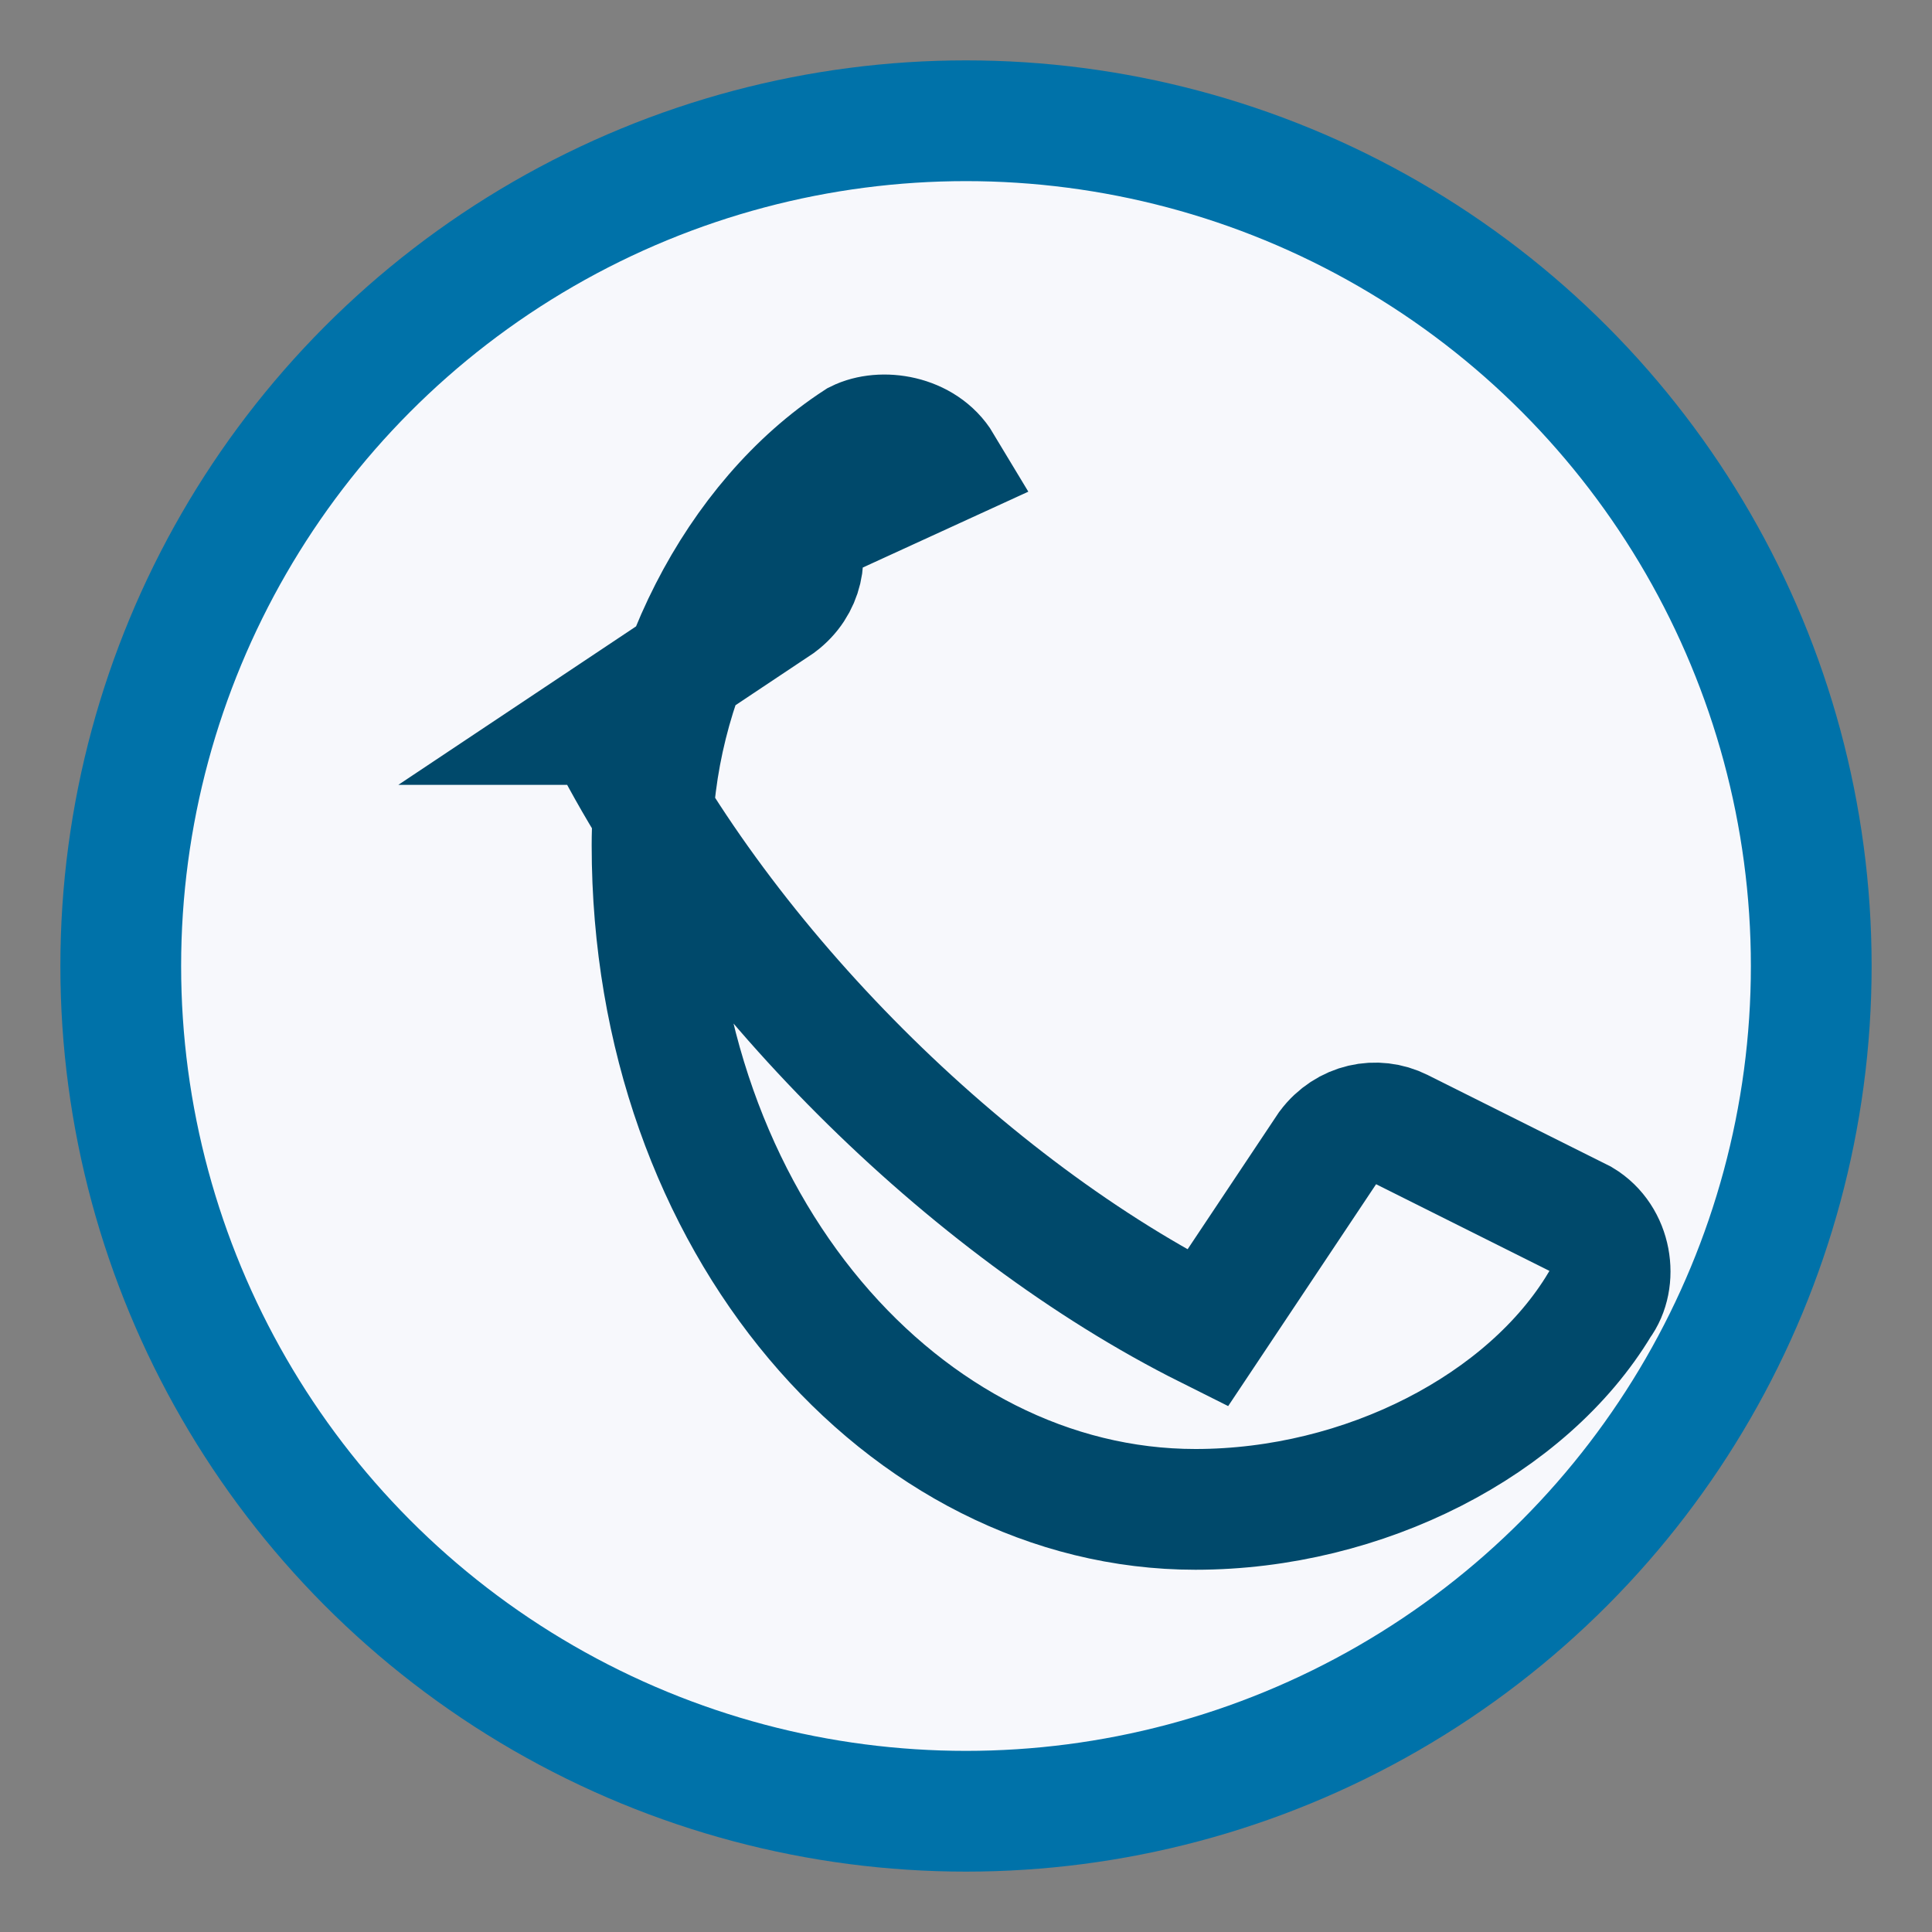
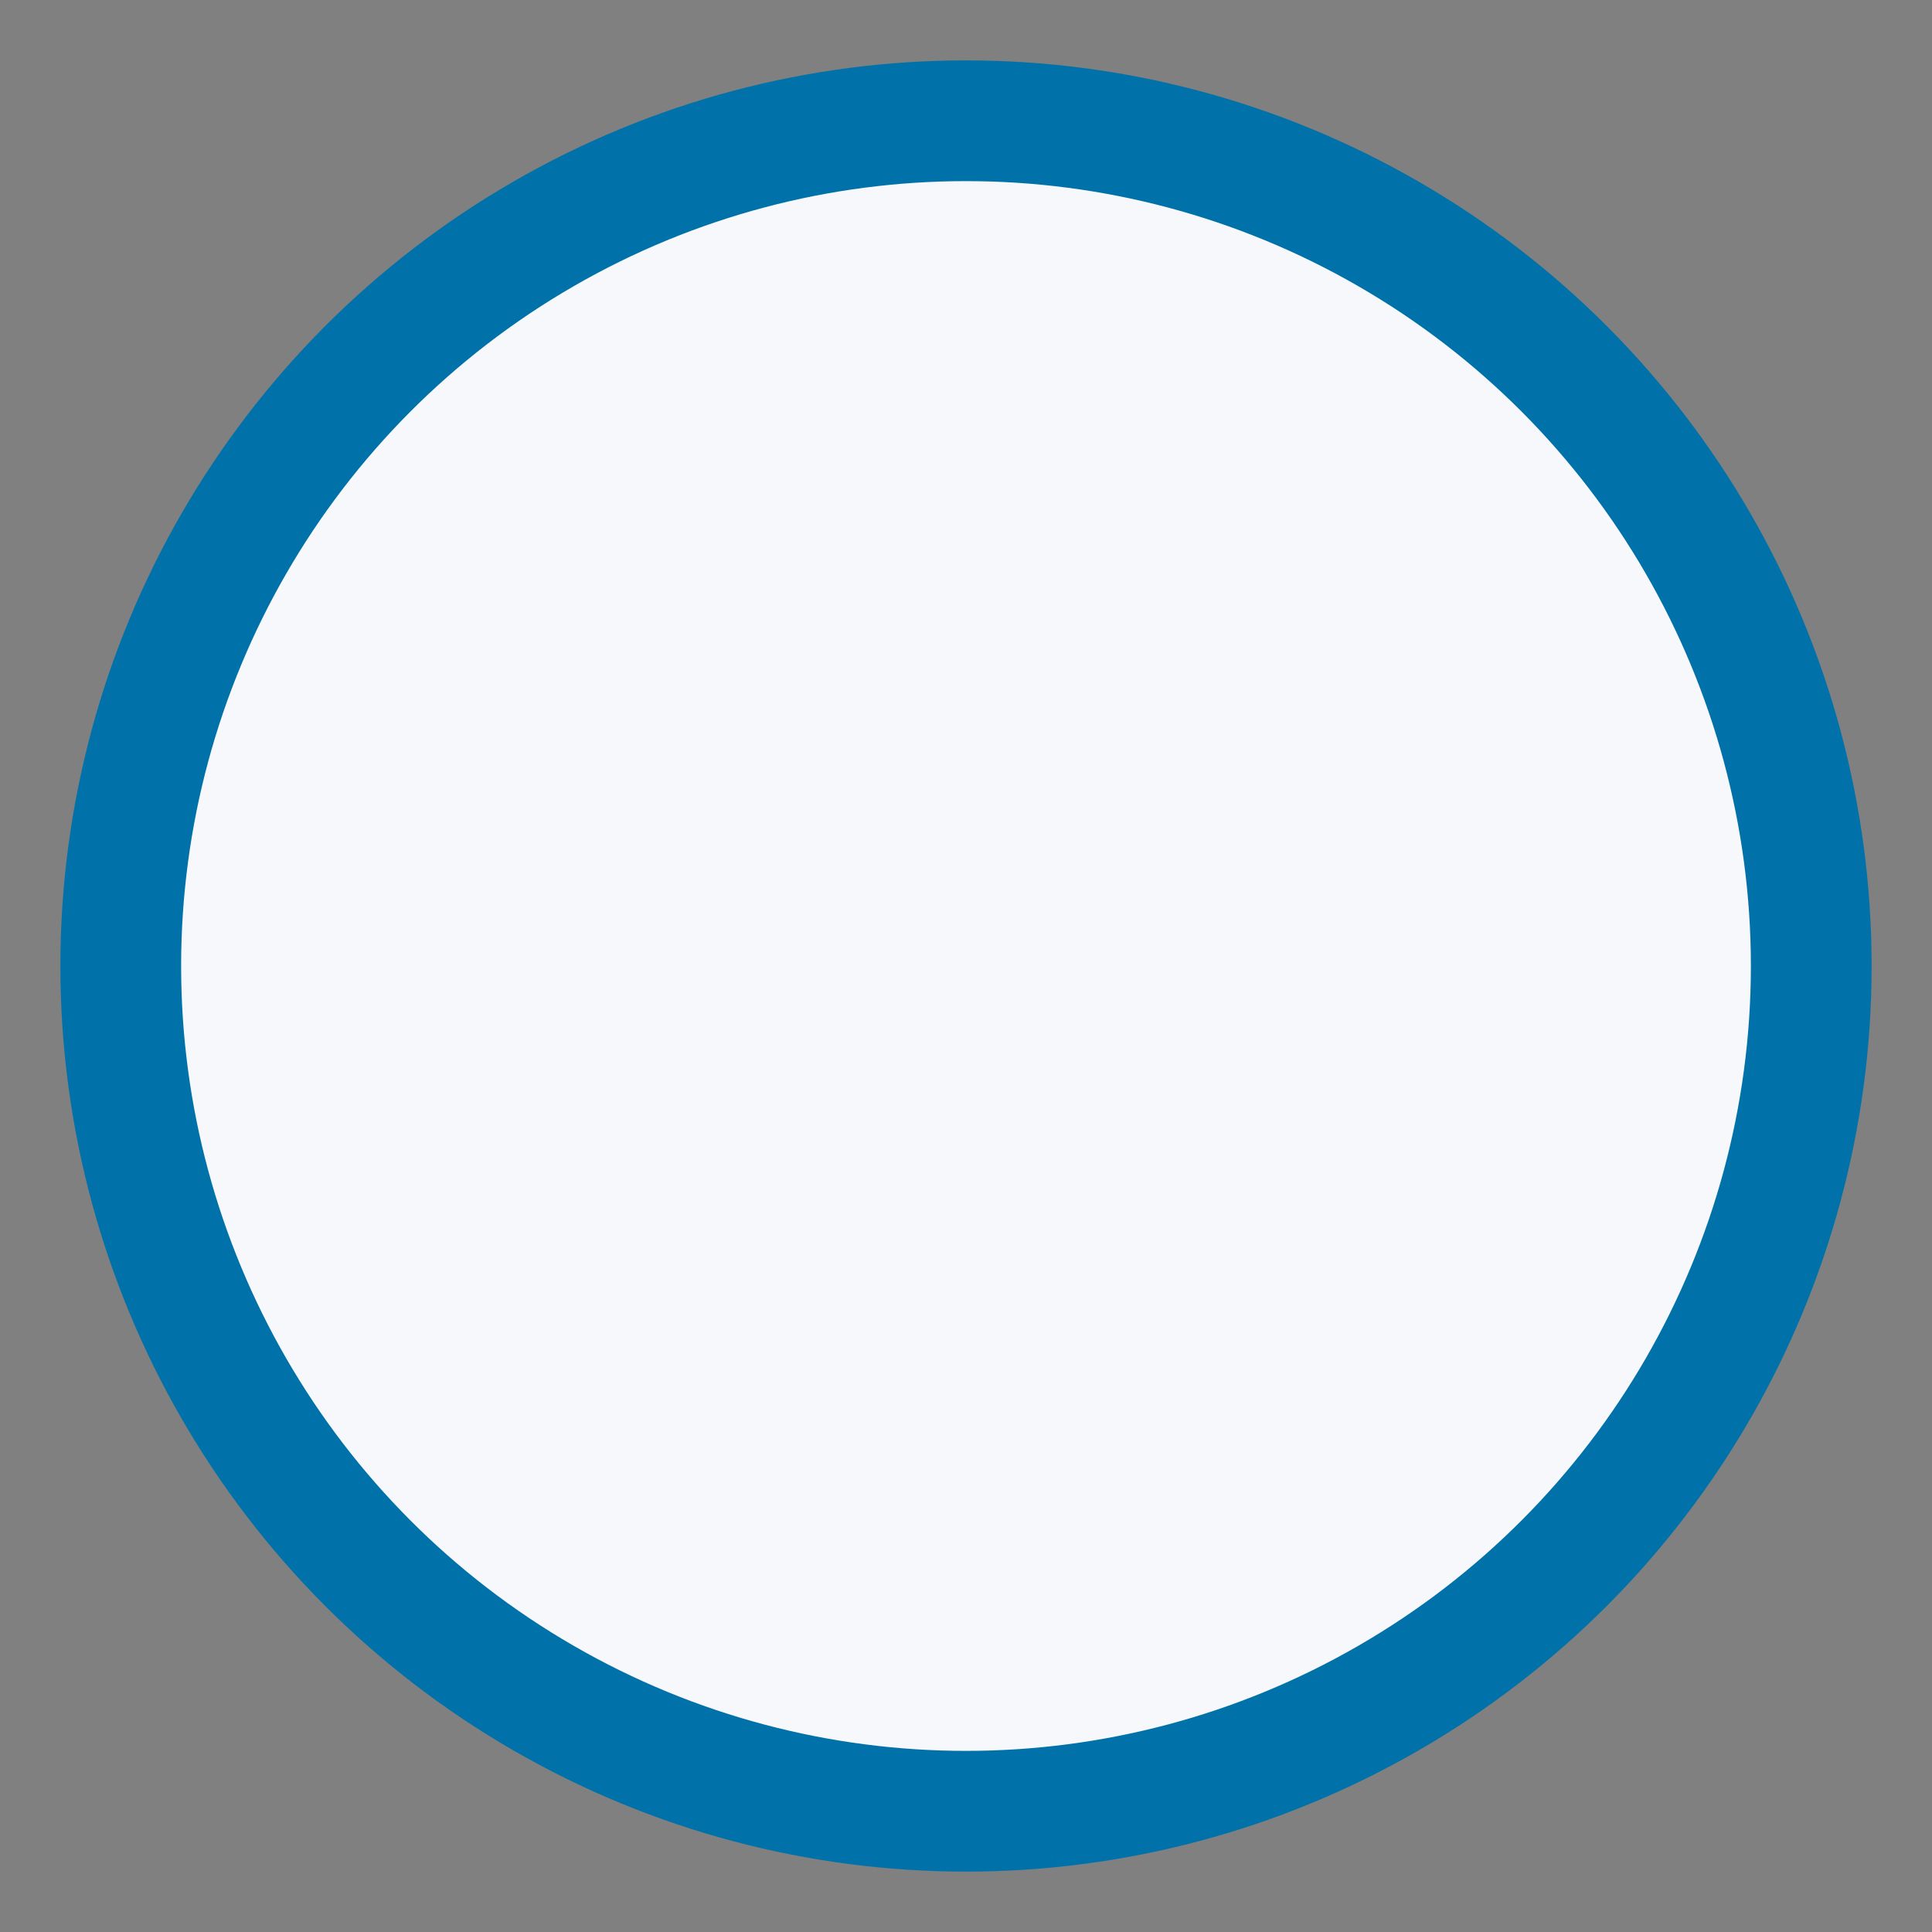
<svg xmlns="http://www.w3.org/2000/svg" width="32" height="32" viewBox="0 0 32 32">
  <rect x="0" y="0" width="32" height="32" fill="#808080" stroke="none" />
  <circle cx="16" cy="16" r="14" fill="#F7F8FC" stroke="#0072A9" stroke-width="2" />
-   <path d="M10 12c2 4 6 8 10 10l2-3c.3-.4.8-.5 1.2-.3l3 1.5c.5.3.6 1 .3 1.4-1.2 2-3.9 3.4-6.7 3.4-4.8 0-9-4.7-9-11 0-2.7 1.4-5.4 3.4-6.7.4-.2 1.1-.1 1.4.4L13.2 8.8c.2.4.1.9-.3 1.2l-3 2z" fill="none" stroke="#00496B" stroke-width="2" />
</svg>